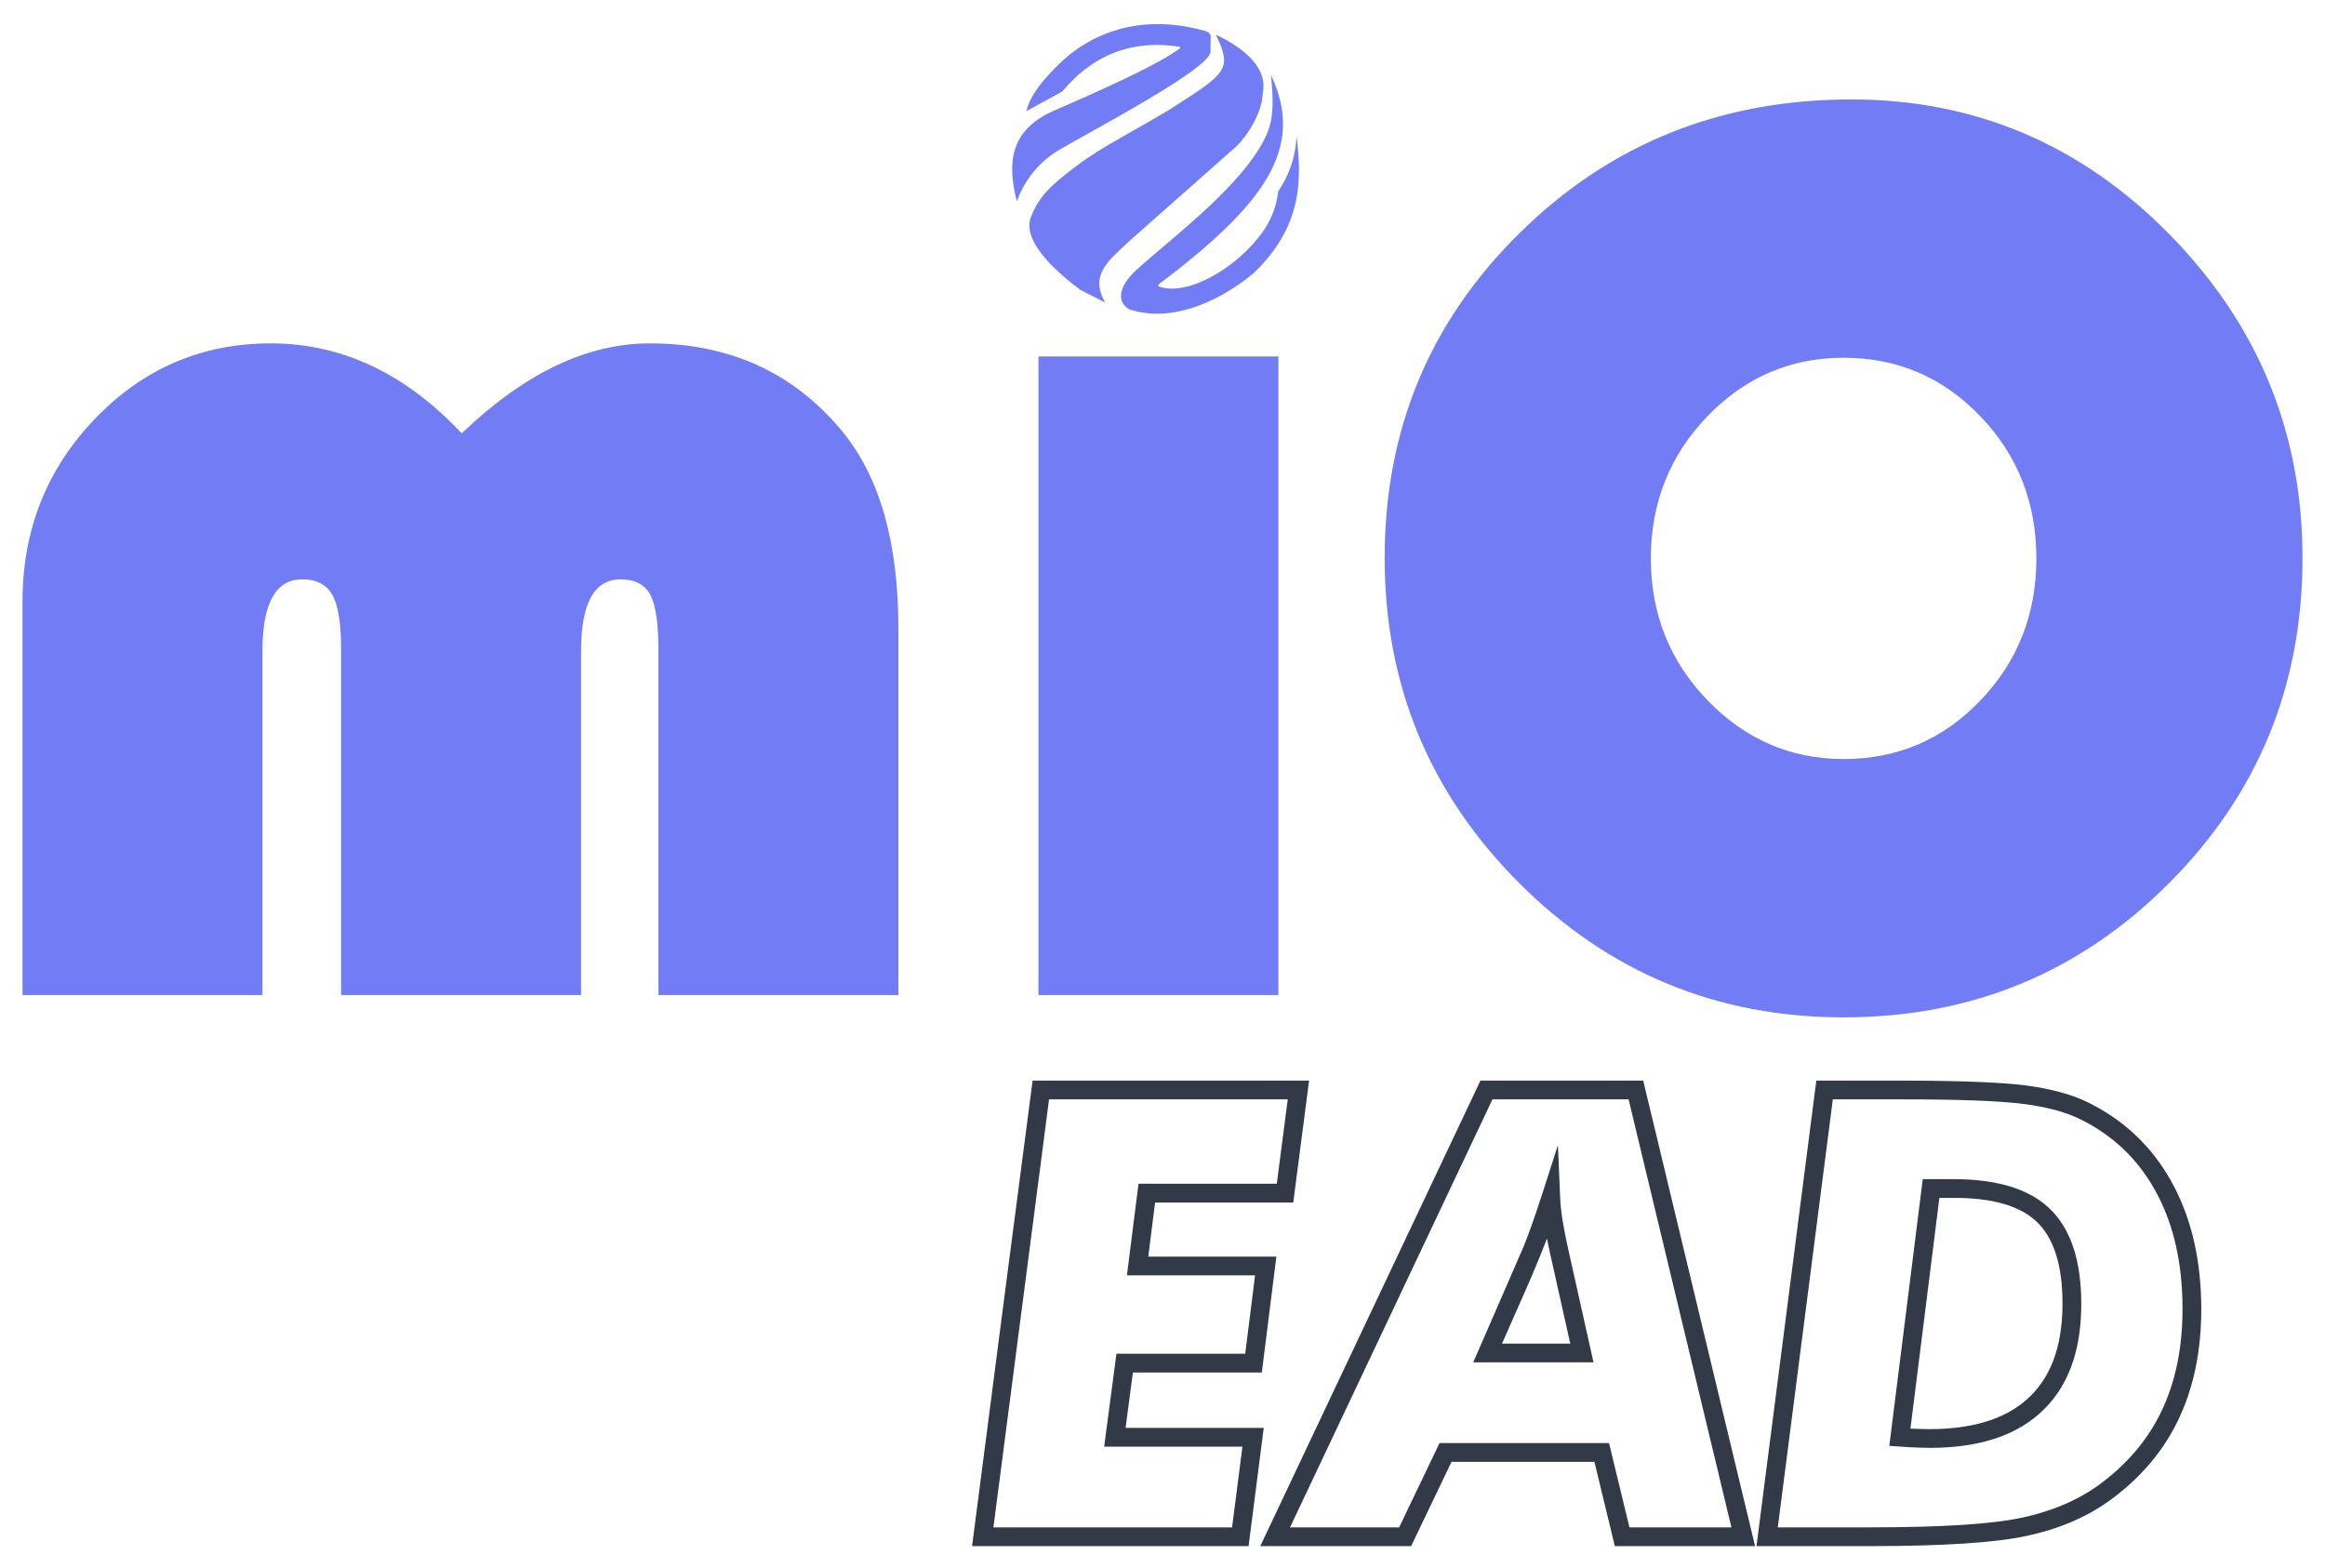
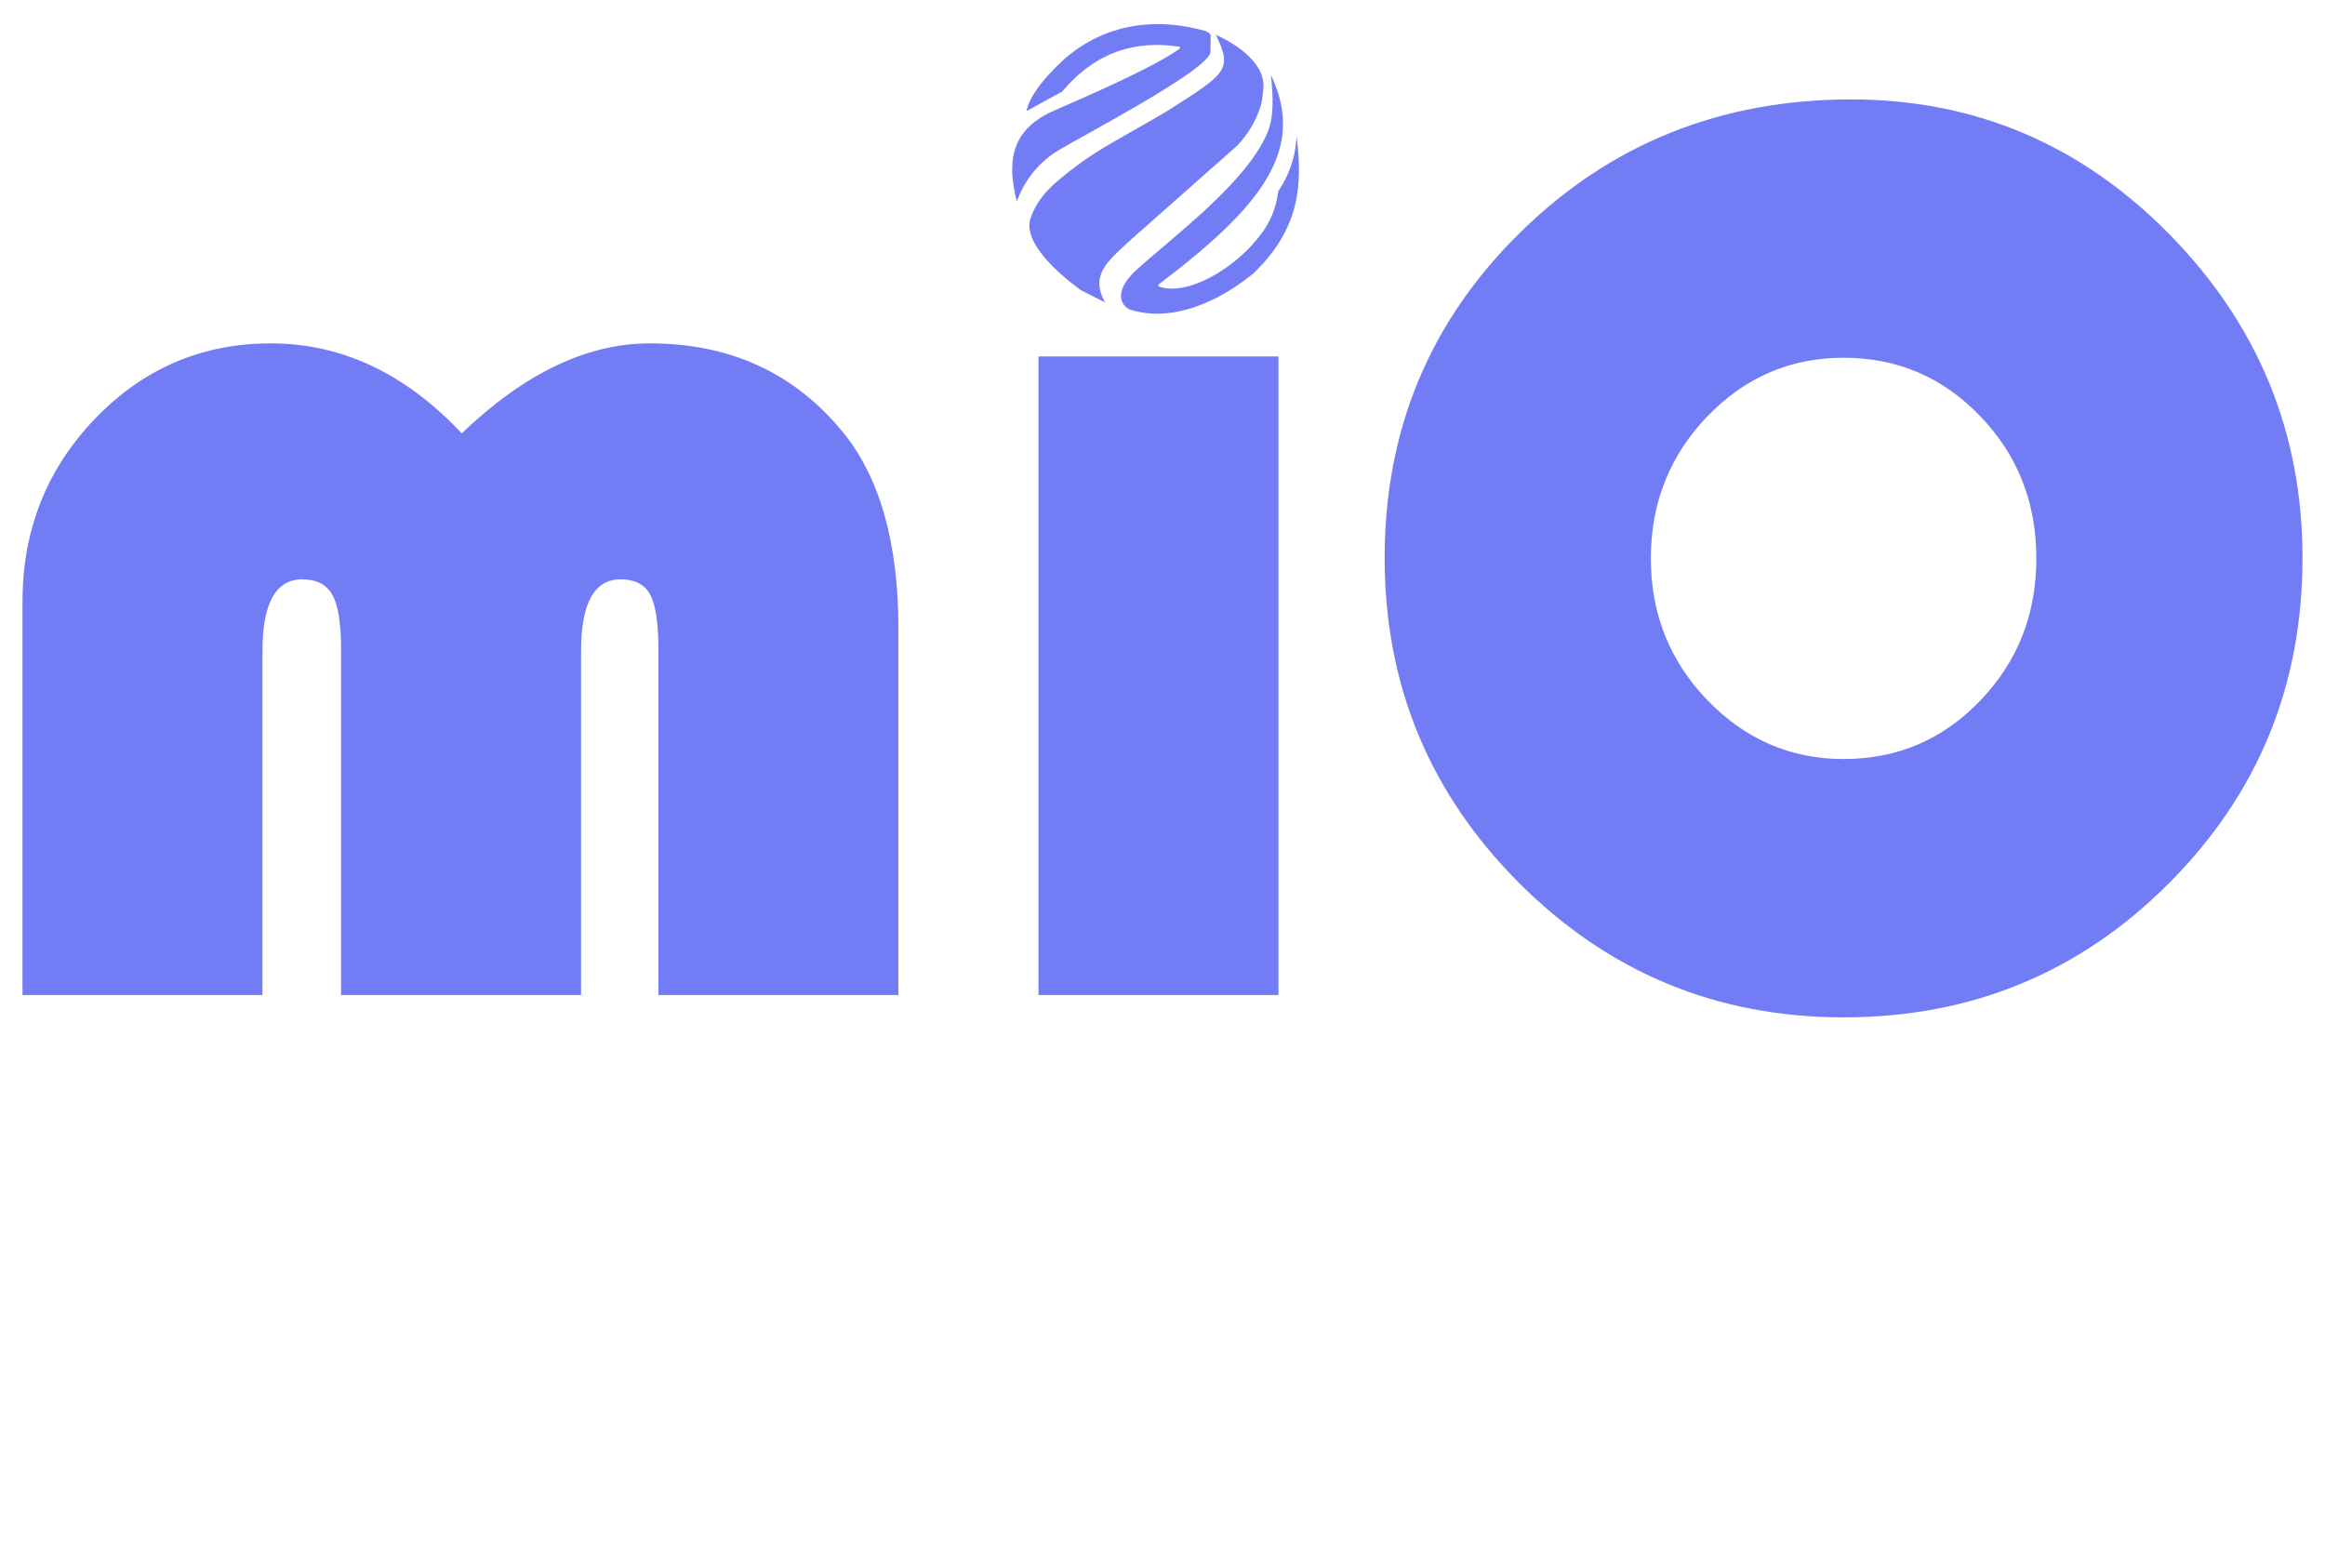
<svg xmlns="http://www.w3.org/2000/svg" xml:space="preserve" width="998px" height="673px" version="1.1" style="shape-rendering:geometricPrecision; text-rendering:geometricPrecision; image-rendering:optimizeQuality; fill-rule:evenodd; clip-rule:evenodd" viewBox="0 0 998 673">
  <path fill="#727CF5" d="M451.91 47.73c-18.71,8.42 -19.51,22.73 -15.43,38.69 2.59,-7.22 7.95,-15.79 17.49,-21.68 9.73,-5.97 65.51,-34.99 65.61,-42.47l0.12 -6.63c0.02,-1.22 -1.31,-1.98 -2.37,-2.35 -29.04,-8.15 -50.24,1.94 -62.7,14.16 -6.9,6.77 -12.44,13.38 -14.07,20.28l15.36 -8.42c14.15,-16.82 31.3,-22.32 50.72,-19.19l-0.22 0.71c-9.67,7 -31.15,16.74 -54.52,26.9l0.01 0 0 0zm93.62 -15.61c15.07,31.63 -3.11,55.89 -48.09,89.89 -0.41,0.3 -0.33,0.84 0.14,1.01 11.78,4.19 32.58,-7.36 44,-22.88 3.63,-4.92 6.21,-10.72 7.11,-18.03 4.2,-6.31 7.35,-13.63 7.84,-23.62 2.49,19.61 2.06,39.23 -18.64,58.99 -16.59,13.47 -36.37,20.93 -53.28,15.25 -5.62,-3.4 -4.14,-10.23 3.14,-16.82 15.6,-14.18 47.43,-37.6 56.28,-58.95 2.9,-7 2.49,-15.23 1.5,-24.86l0 0.02zm-23.62 -17.21c9.03,4.17 22.19,12.62 20.26,24.31l-0.57 4.56c-1.71,6.78 -5.13,12.97 -10.51,18.71l-46.86 41.46c-8.11,7.73 -16.73,14.02 -9.81,25.9l-10.6 -5.37c-8.2,-6.11 -25.58,-20.31 -21.29,-31.32 3.71,-9.7 10.02,-14.56 18.03,-20.77 9.47,-7.48 21.54,-13.73 31.98,-19.8l8.8 -5.12c25.14,-16.04 27.87,-17.47 20.56,-32.56l0.01 0zm-136.27 412.2l-103.01 0 0 -147.92c0,-11.45 -1.14,-19.42 -3.47,-23.85 -2.35,-4.4 -6.56,-6.66 -12.77,-6.66 -11.34,0 -16.97,10.23 -16.97,30.79l0 147.64 -103 0 0 -147.92c0,-11.45 -1.22,-19.42 -3.75,-23.84 -2.44,-4.41 -6.75,-6.67 -12.94,-6.67 -11.36,0 -17.07,10.23 -17.07,30.79l0 147.64 -103 0 0 -168.85c0,-30.78 10.39,-56.93 31.14,-78.53 20.73,-21.56 45.87,-32.34 75.42,-32.34 30.4,0 57.78,12.84 81.97,38.63 26.93,-25.79 53.77,-38.63 80.69,-38.63 34.24,0 61.62,12.48 82.35,37.4 16.24,19.43 24.41,47.77 24.41,85.1l0 157.22 0 0zm163.12 -274.1l0 274.1 -103 0 0 -274.1 103 0zm245.87 -110.33c53.1,0 98.7,19.33 136.68,57.98 38,38.76 57.03,85 57.03,138.83 0,54.89 -19.14,101.41 -57.39,139.69 -38.28,38.36 -84.81,57.51 -139.59,57.51 -54.41,0 -100.85,-19.23 -139.32,-57.71 -38.45,-38.55 -57.68,-84.99 -57.68,-139.49 0,-54.97 19.32,-101.5 58.07,-139.58 38.73,-38.18 86.21,-57.23 142.21,-57.23l-0.01 0zm-3.26 110.88c-22.9,0 -42.41,8.44 -58.57,25.24 -16.12,16.78 -24.18,37.15 -24.18,60.89 0,23.73 8.06,44.07 24.3,60.88 16.22,16.79 35.74,25.24 58.45,25.24 23.07,0 42.66,-8.36 58.7,-25.14 16.05,-16.71 24.03,-37.05 24.03,-60.98 0,-23.94 -7.97,-44.28 -24.03,-60.99 -16.04,-16.77 -35.63,-25.14 -58.7,-25.14z" />
-   <path fill="#313A46" d="M483.15 612.91l59.31 0 -6.51 50.75 -118.69 0c8.62,-66.61 17.26,-133.22 25.98,-199.81l118.68 0 -6.79 52.31 -59.31 0 -2.93 23.25 54.99 0 -6.25 49.72 -55.34 0 -3.14 23.78 0 0zm50.16 8.05l-59.35 0 5.27 -39.89 55.28 0 4.22 -33.62 -55 0 4.97 -39.34 59.36 0 4.7 -36.22 -102.46 0 -23.88 183.72 102.45 0 4.44 -34.65 0 0zm10.41 36.89l91.75 -194 69.87 0 48.02 199.81 -60.21 0 -8.74 -36.17 -61.36 0 -17.32 36.17 -64.76 0 2.75 -5.81zm96.91 -185.96l-86.89 183.72 46.84 0 17.33 -36.17 72.77 0 8.75 36.17 43.78 0 -44.14 -183.72 -58.44 0 0 0zm4.1 104.85l29.3 0 -8.95 -40.01 -1.06 -5.11c-5.78,15.27 -12.78,30.15 -19.29,45.12l0 0zm34.41 8.05l-46.76 0 21.54 -49.51 1.4 -3.55 1.9 -5.11 2.21 -6.38 2.43 -7.33 6.87 -21.36 0.96 22.64c0.05,1.32 0.18,2.83 0.35,4.5 0.18,1.74 0.4,3.36 0.64,4.87 0.25,1.62 0.57,3.44 0.97,5.46l1.28 6.18 11.08 49.59 -4.87 0 0 0zm75.42 74.23l25.09 -195.17 36.42 0c12.14,0 22.77,0.17 31.85,0.52 8.9,0.33 16.07,0.84 21.48,1.53 5.46,0.72 10.42,1.68 14.9,2.9 4.6,1.24 8.66,2.75 12.19,4.51 7.61,3.77 14.35,8.43 20.2,13.96 5.86,5.53 10.87,11.96 15,19.25 4.1,7.22 7.26,15.14 9.46,23.73 2.18,8.54 3.4,17.71 3.68,27.49 0.27,9.45 -0.36,18.36 -1.86,26.71 -1.51,8.39 -3.91,16.18 -7.18,23.36 -3.27,7.22 -7.49,13.89 -12.63,20.01 -5.13,6.11 -11.17,11.65 -18.1,16.63l-0.03 0.02c-4.96,3.5 -10.37,6.49 -16.25,8.96 -5.85,2.47 -12.17,4.43 -18.99,5.88 -6.75,1.45 -15.75,2.55 -26.99,3.26 -11.15,0.72 -24.44,1.09 -39.88,1.09l-48.96 0 0.6 -4.64 0 0zm32.17 -187.13l-23.62 183.72 39.58 0c15.44,0 28.57,-0.36 39.39,-1.04 10.83,-0.7 19.44,-1.74 25.83,-3.11 6.31,-1.35 12.17,-3.18 17.59,-5.45 5.38,-2.26 10.3,-4.97 14.76,-8.12 6.44,-4.63 12,-9.73 16.69,-15.32 4.68,-5.57 8.53,-11.65 11.52,-18.25 3.01,-6.61 5.21,-13.79 6.59,-21.49 1.4,-7.77 1.97,-16.12 1.72,-25.09 -0.26,-9.25 -1.4,-17.83 -3.41,-25.73 -2.01,-7.85 -4.9,-15.09 -8.65,-21.69 -3.71,-6.56 -8.21,-12.33 -13.47,-17.3 -5.27,-4.97 -11.32,-9.15 -18.17,-12.54 -3.1,-1.54 -6.66,-2.86 -10.66,-3.95 -4.1,-1.11 -8.71,-2.01 -13.82,-2.67 -5.14,-0.66 -12.07,-1.15 -20.74,-1.48 -8.54,-0.33 -19.06,-0.49 -31.56,-0.49l-29.57 0 0 0zm33.08 149.34l-8.83 -0.61 14.36 -114.48 13.15 0c9.04,0 16.94,0.99 23.68,2.95 6.97,2.03 12.7,5.12 17.17,9.26 4.5,4.15 7.92,9.51 10.26,16.03 2.25,6.31 3.5,13.75 3.74,22.29 0.29,10.39 -0.87,19.59 -3.46,27.59 -2.65,8.14 -6.79,15.02 -12.45,20.64 -5.61,5.58 -12.56,9.77 -20.83,12.53 -8.14,2.71 -17.56,4.06 -28.25,4.06 -2.87,-0.05 -5.67,-0.13 -8.54,-0.26zm0.24 -8.01c2.73,0.13 5.33,0.19 8.07,0.23 9.84,0 18.42,-1.22 25.75,-3.67 7.14,-2.38 13.09,-5.93 17.82,-10.65 4.76,-4.73 8.27,-10.58 10.53,-17.54 2.3,-7.12 3.33,-15.42 3.06,-24.92 -0.21,-7.69 -1.3,-14.28 -3.26,-19.77 -1.88,-5.27 -4.57,-9.52 -8.05,-12.74 -3.51,-3.24 -8.13,-5.71 -13.85,-7.38 -5.94,-1.73 -13.08,-2.59 -21.4,-2.59l-6.25 0 -12.42 99.03 0 0z" />
</svg>